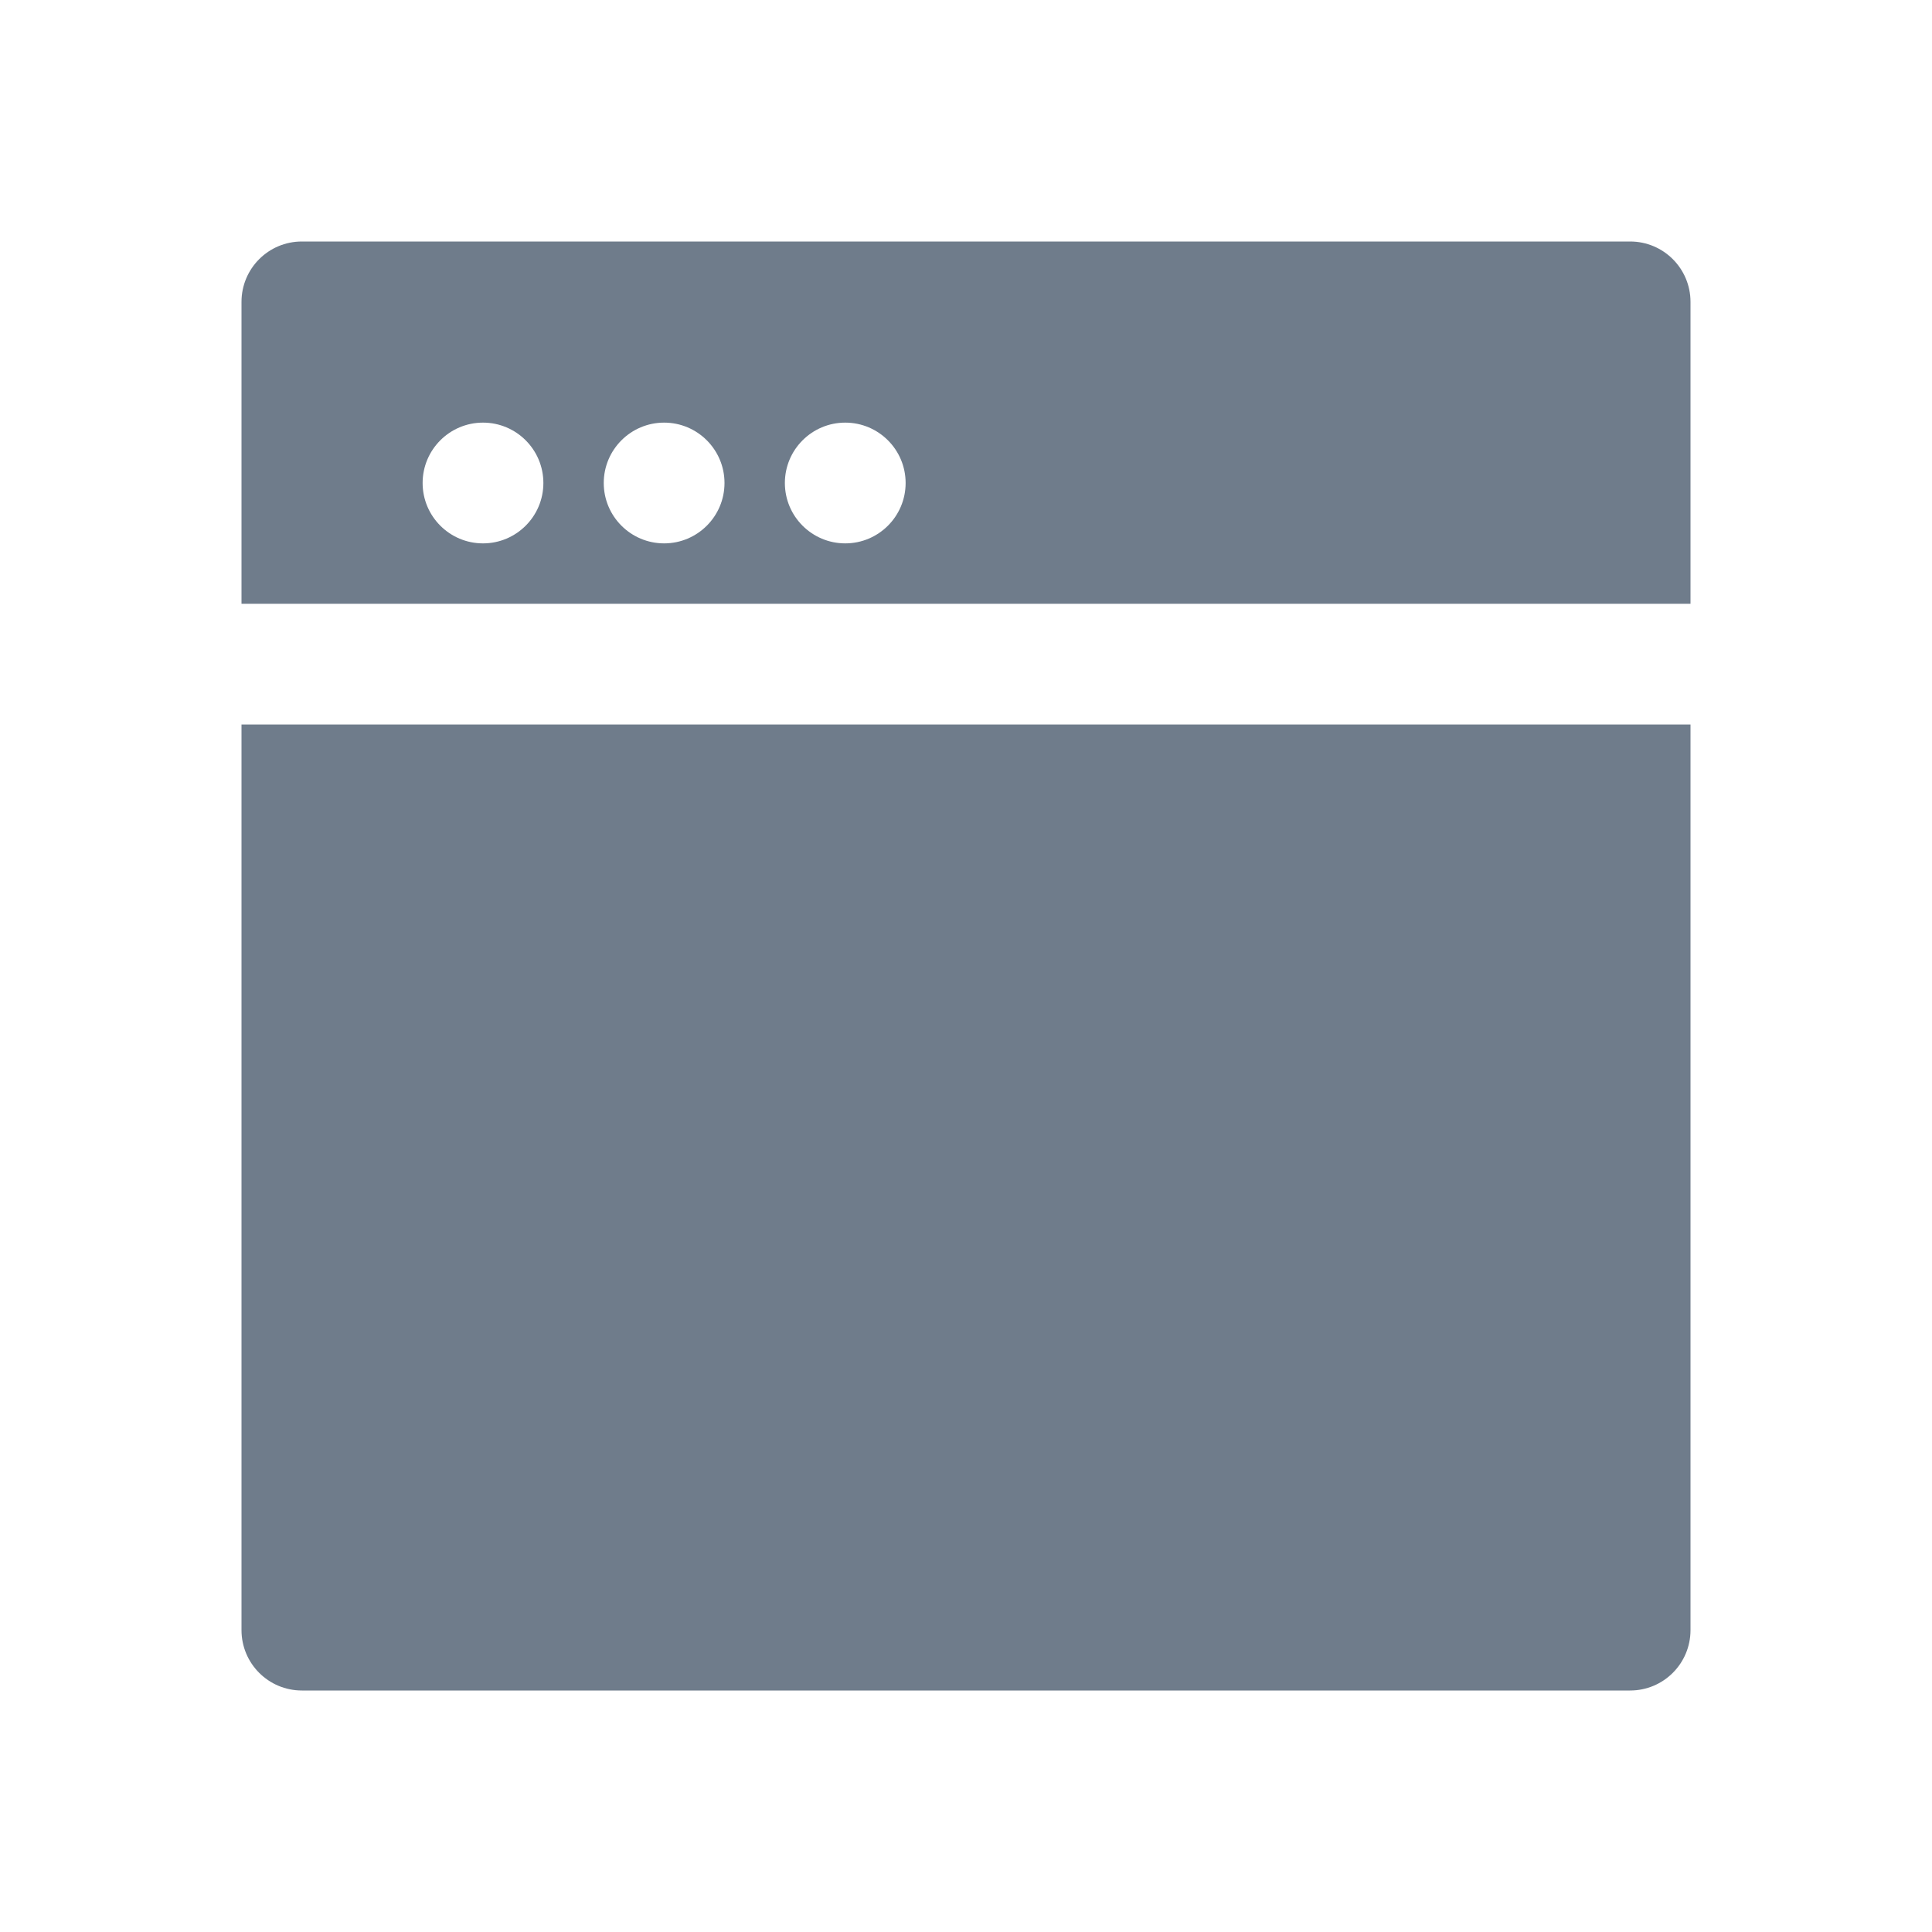
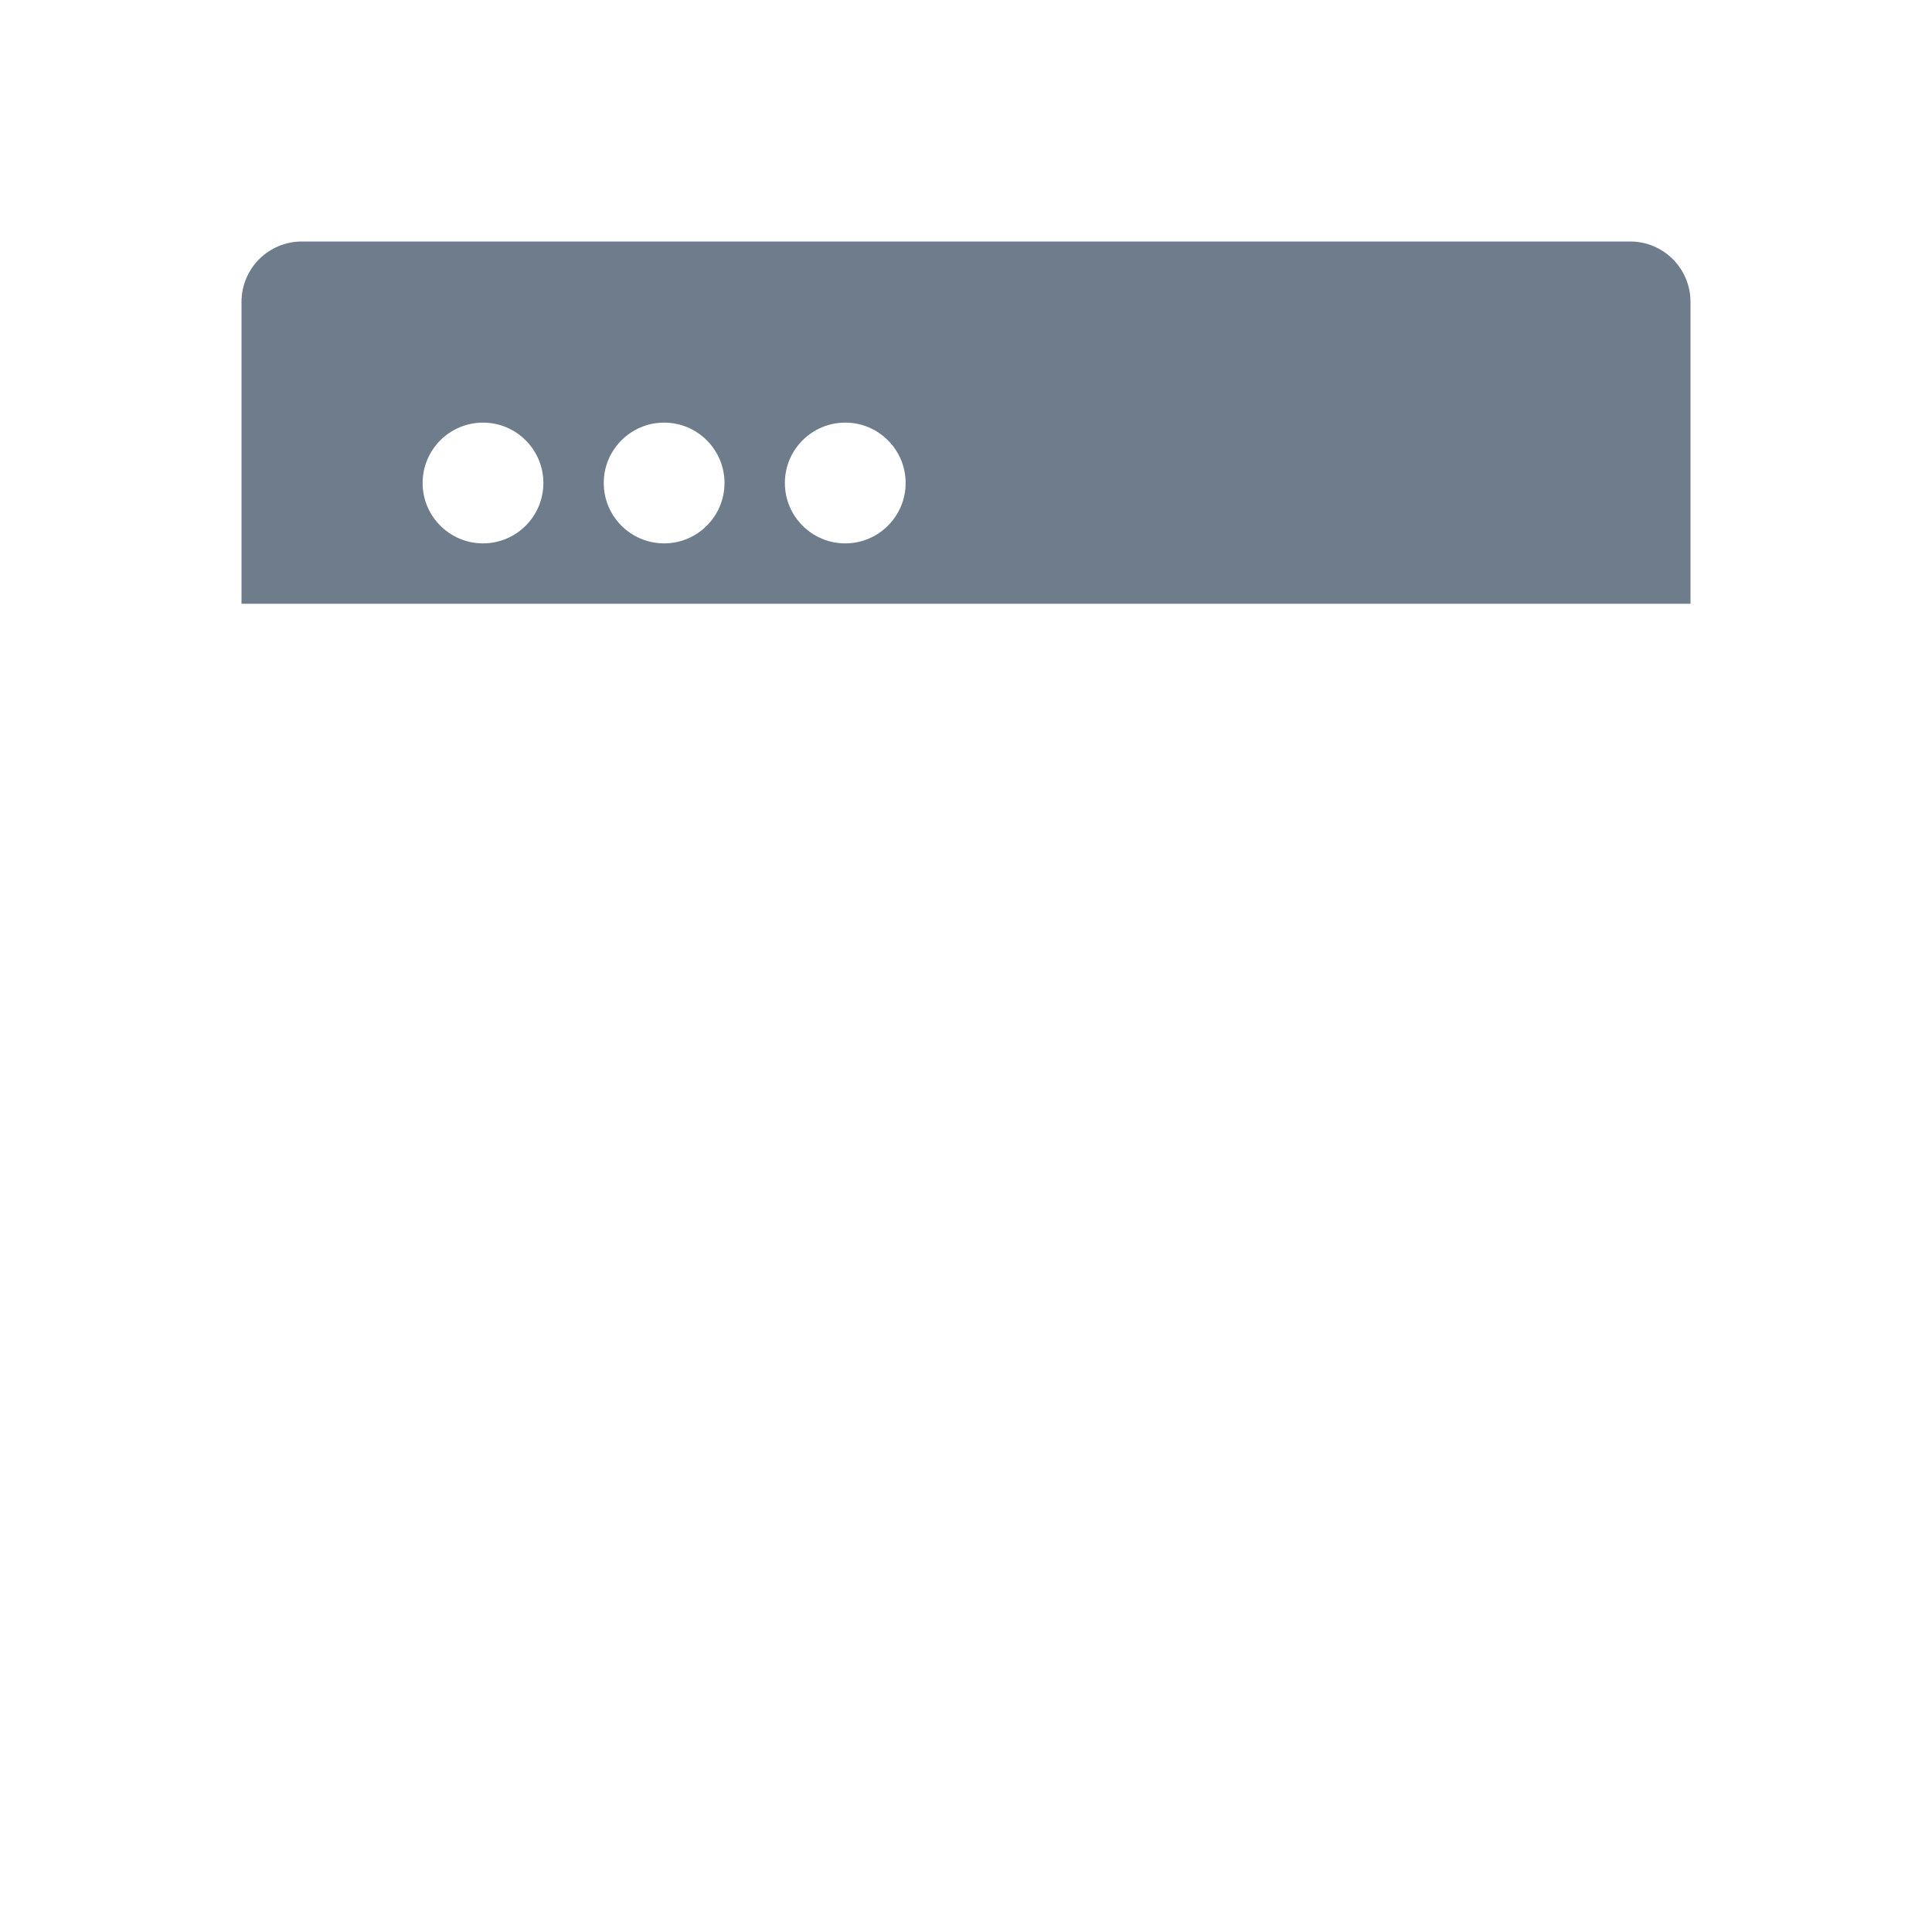
<svg xmlns="http://www.w3.org/2000/svg" fill="none" viewBox="0 0 24 24" height="24" width="24">
  <path fill="#6F7C8B" d="M6 5.25C6.414 5.25 6.75 5.586 6.75 6C6.75 6.414 6.414 6.75 6 6.75C5.586 6.75 5.25 6.414 5.25 6C5.25 5.586 5.586 5.25 6 5.25ZM8.25 5.25C8.664 5.25 9 5.586 9 6C9 6.414 8.664 6.75 8.25 6.75C7.836 6.75 7.5 6.414 7.5 6C7.5 5.586 7.836 5.25 8.25 5.25ZM10.5 5.25C10.914 5.25 11.25 5.586 11.25 6C11.25 6.414 10.914 6.75 10.5 6.75C10.086 6.75 9.75 6.414 9.75 6C9.75 5.586 10.086 5.25 10.5 5.25ZM21 7.5V3.75C21 3.336 20.665 3 20.25 3H3.75C3.335 3 3 3.336 3 3.75V7.5H21Z" clip-rule="evenodd" fill-rule="evenodd" />
-   <path fill="#6F7C8B" d="M3 9V20.25C3 20.664 3.335 21 3.75 21H20.25C20.665 21 21 20.664 21 20.25V9H3Z" clip-rule="evenodd" fill-rule="evenodd" />
</svg>